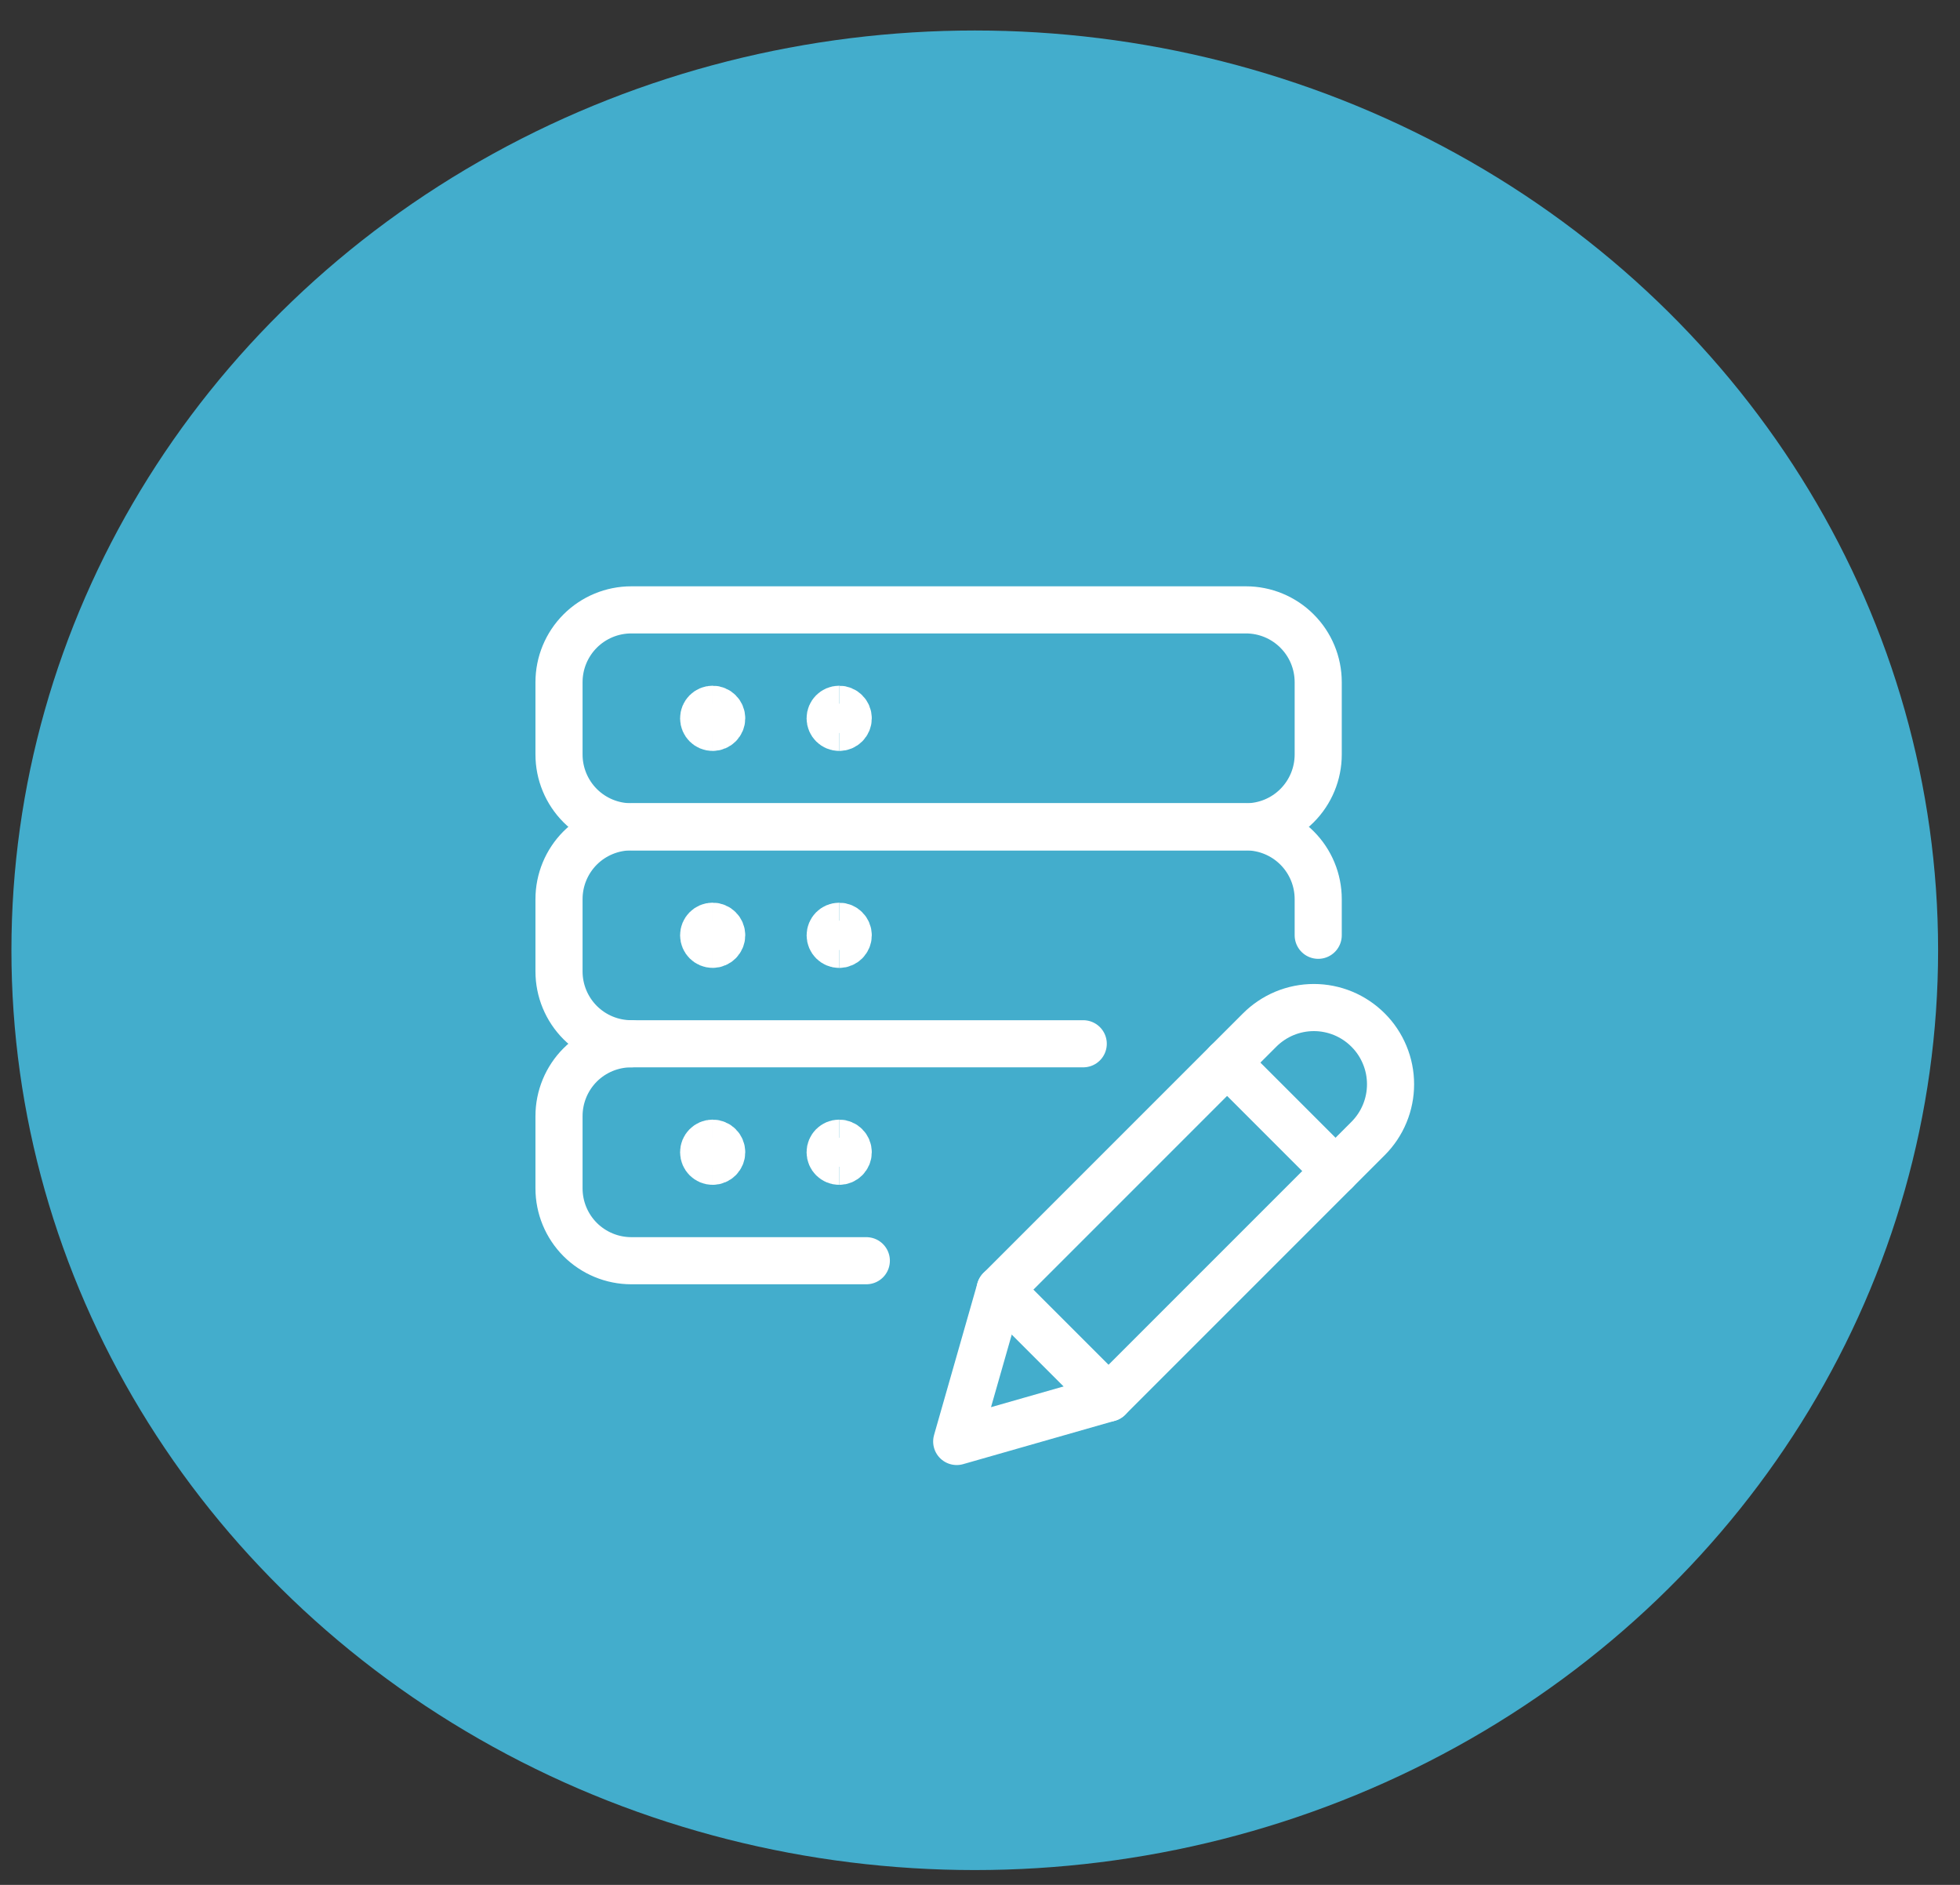
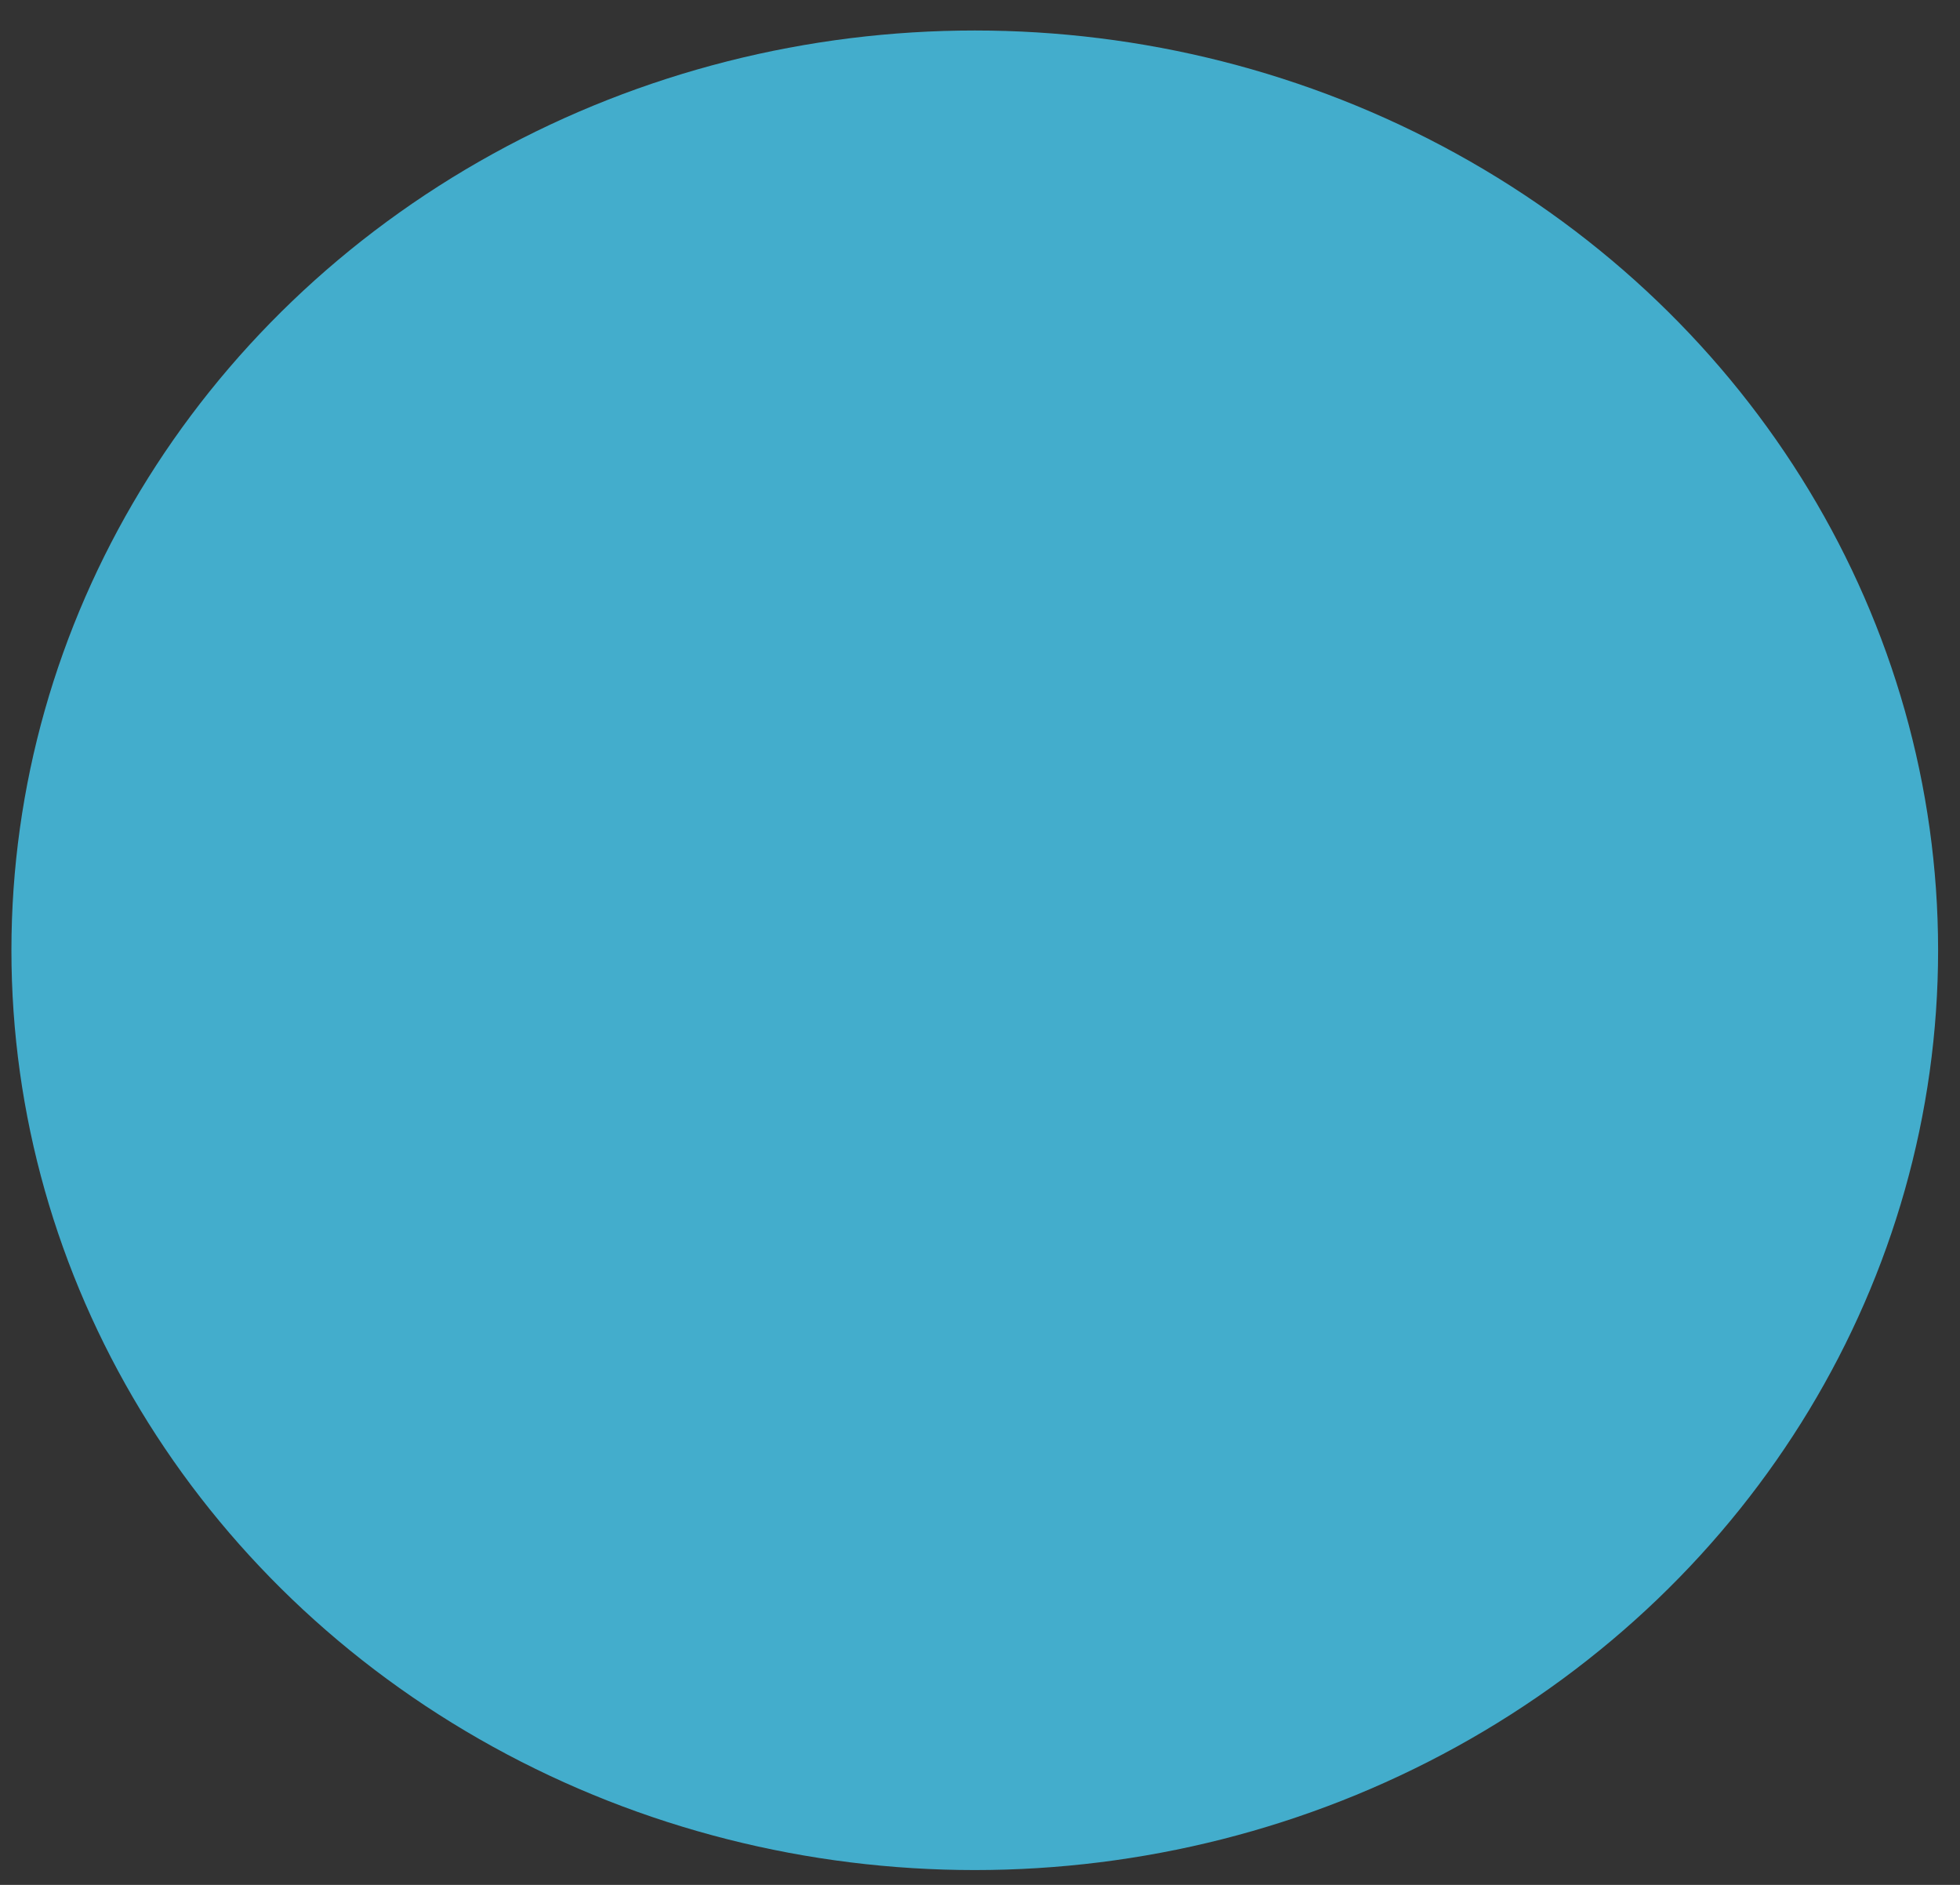
<svg xmlns="http://www.w3.org/2000/svg" width="52" height="50" viewBox="0 0 52 50" fill="none">
  <rect x="0" y="0" width="52" height="50" fill="#333333" stroke="none" />
  <ellipse cx="25.861" cy="25.208" rx="25.558" ry="24.399" fill="#43ADCC" />
  <g clip-path="url(#clip0_654_5849)">
    <path d="M34.973 20.015C34.973 20.523 34.771 21.011 34.411 21.371C34.052 21.731 33.564 21.933 33.055 21.933H16.749C16.24 21.933 15.752 21.731 15.392 21.371C15.033 21.011 14.831 20.523 14.831 20.015V18.096C14.831 17.587 15.033 17.099 15.392 16.74C15.752 16.38 16.24 16.178 16.749 16.178H33.055C33.564 16.178 34.052 16.38 34.411 16.74C34.771 17.099 34.973 17.587 34.973 18.096V20.015Z" stroke="white" stroke-width="1.25" stroke-linecap="round" stroke-linejoin="round" />
    <path d="M16.749 27.688C16.24 27.688 15.752 27.486 15.392 27.126C15.033 26.766 14.831 26.278 14.831 25.769V23.851C14.831 23.342 15.033 22.854 15.392 22.494C15.752 22.135 16.24 21.933 16.749 21.933H33.055C33.564 21.933 34.052 22.135 34.411 22.494C34.771 22.854 34.973 23.342 34.973 23.851V24.81" stroke="white" stroke-width="1.25" stroke-linecap="round" stroke-linejoin="round" />
    <path d="M22.984 33.443H16.749C16.24 33.443 15.752 33.24 15.392 32.881C15.033 32.521 14.831 32.033 14.831 31.524V29.606C14.831 29.097 15.033 28.609 15.392 28.249C15.752 27.89 16.24 27.688 16.749 27.688H28.739" stroke="white" stroke-width="1.25" stroke-linecap="round" stroke-linejoin="round" />
    <path d="M29.41 37.087L25.382 38.238L26.533 34.21L33.419 27.324C33.608 27.135 33.832 26.985 34.079 26.882C34.326 26.78 34.59 26.727 34.858 26.727C35.125 26.727 35.389 26.78 35.636 26.882C35.883 26.985 36.107 27.135 36.296 27.324C36.485 27.512 36.635 27.737 36.737 27.984C36.84 28.23 36.892 28.495 36.892 28.762C36.892 29.029 36.84 29.294 36.737 29.541C36.635 29.788 36.485 30.012 36.296 30.201L29.41 37.087Z" stroke="white" stroke-width="1.25" stroke-linecap="round" stroke-linejoin="round" />
    <path d="M32.556 28.188L35.433 31.065" stroke="white" stroke-width="1.25" stroke-linecap="round" stroke-linejoin="round" />
-     <path d="M26.533 34.21L29.41 37.087" stroke="white" stroke-width="1.25" stroke-linecap="round" stroke-linejoin="round" />
    <path d="M18.907 19.295C18.775 19.295 18.668 19.188 18.668 19.055C18.668 18.923 18.775 18.815 18.907 18.815" stroke="white" stroke-width="1.25" />
-     <path d="M18.907 19.295C19.04 19.295 19.147 19.188 19.147 19.055C19.147 18.923 19.04 18.815 18.907 18.815" stroke="white" stroke-width="1.25" />
    <path d="M22.264 19.295C22.132 19.295 22.024 19.188 22.024 19.055C22.024 18.923 22.132 18.815 22.264 18.815" stroke="white" stroke-width="1.25" />
-     <path d="M22.264 19.295C22.397 19.295 22.504 19.188 22.504 19.055C22.504 18.923 22.397 18.815 22.264 18.815" stroke="white" stroke-width="1.25" />
+     <path d="M22.264 19.295C22.504 18.923 22.397 18.815 22.264 18.815" stroke="white" stroke-width="1.25" />
    <path d="M18.907 25.05C18.775 25.05 18.668 24.942 18.668 24.81C18.668 24.678 18.775 24.57 18.907 24.57" stroke="white" stroke-width="1.25" />
    <path d="M18.907 25.05C19.04 25.05 19.147 24.942 19.147 24.81C19.147 24.678 19.04 24.57 18.907 24.57" stroke="white" stroke-width="1.25" />
    <path d="M18.907 30.805C18.775 30.805 18.668 30.698 18.668 30.565C18.668 30.433 18.775 30.325 18.907 30.325" stroke="white" stroke-width="1.25" />
-     <path d="M18.907 30.805C19.04 30.805 19.147 30.698 19.147 30.565C19.147 30.433 19.04 30.325 18.907 30.325" stroke="white" stroke-width="1.25" />
    <path d="M22.265 25.051C22.132 25.051 22.025 24.944 22.025 24.811C22.025 24.679 22.132 24.571 22.265 24.571" stroke="white" stroke-width="1.25" />
    <path d="M22.265 25.051C22.397 25.051 22.504 24.944 22.504 24.811C22.504 24.679 22.397 24.571 22.265 24.571" stroke="white" stroke-width="1.25" />
    <path d="M22.264 30.805C22.132 30.805 22.024 30.698 22.024 30.565C22.024 30.433 22.132 30.325 22.264 30.325" stroke="white" stroke-width="1.25" />
    <path d="M22.264 30.805C22.397 30.805 22.504 30.698 22.504 30.565C22.504 30.433 22.397 30.325 22.264 30.325" stroke="white" stroke-width="1.25" />
  </g>
  <defs>
    <clipPath id="clip0_654_5849">
-       <rect width="24" height="24" fill="white" transform="translate(13.861 15.208)" />
-     </clipPath>
+       </clipPath>
  </defs>
</svg>